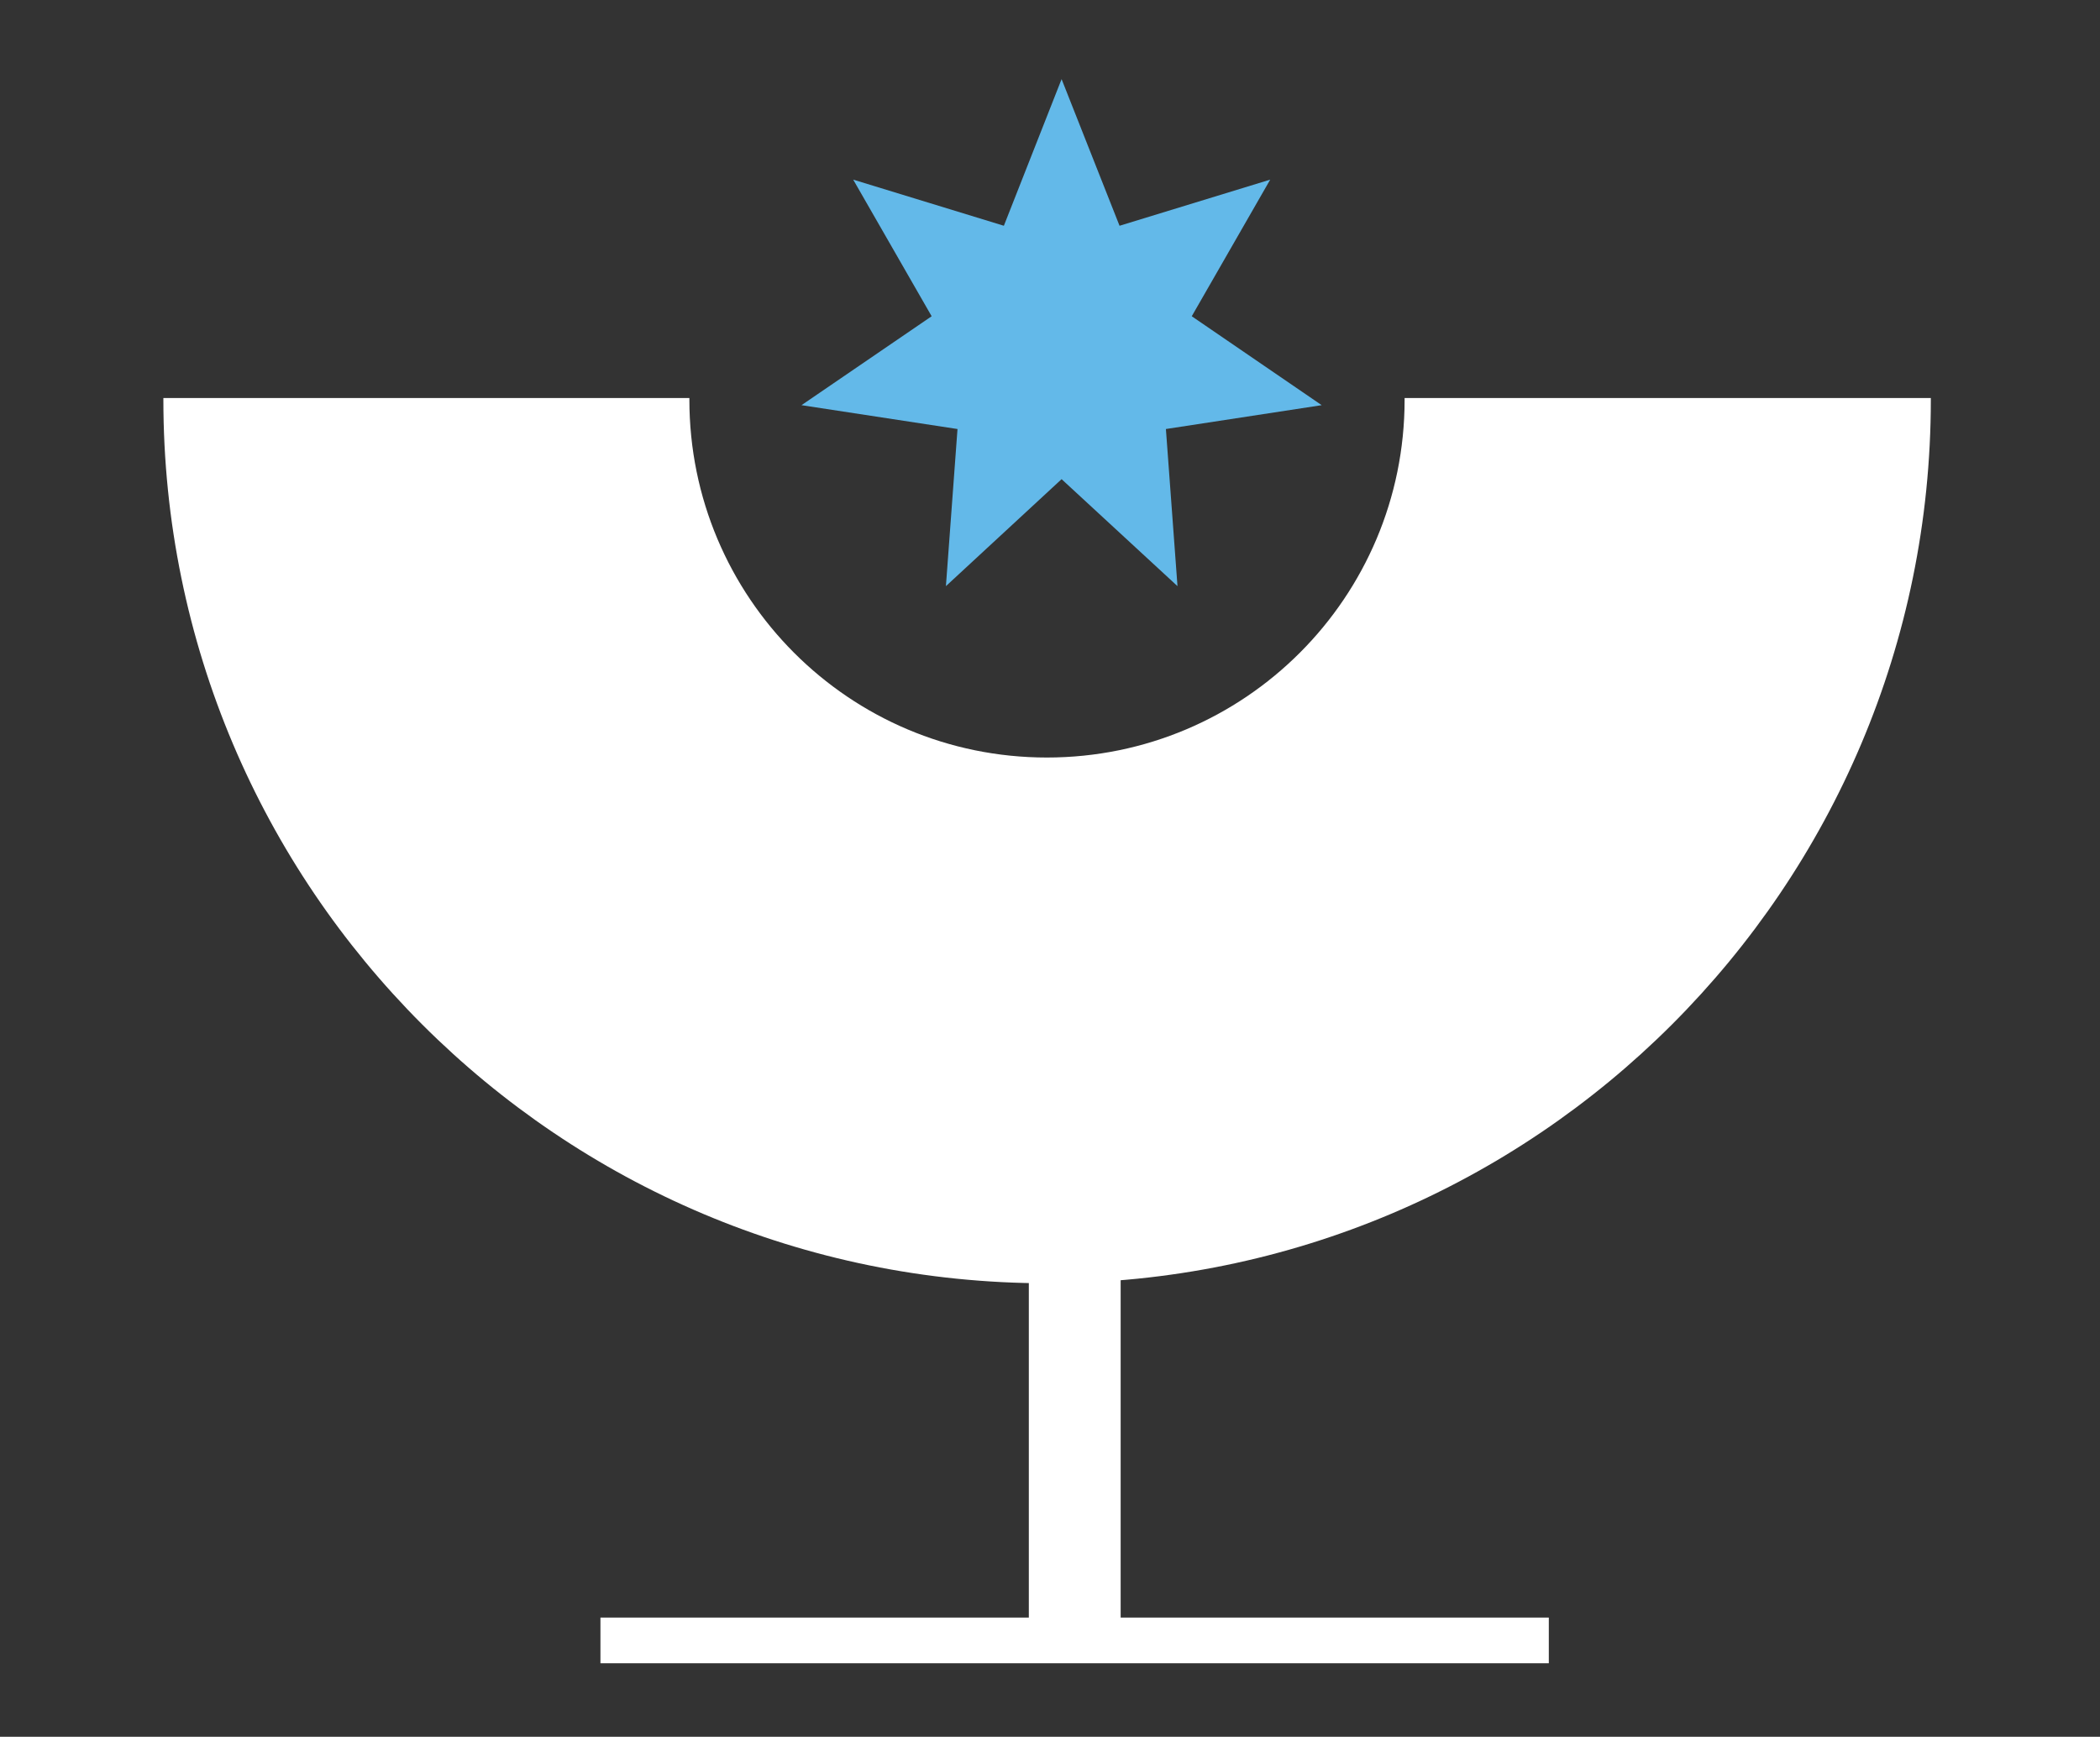
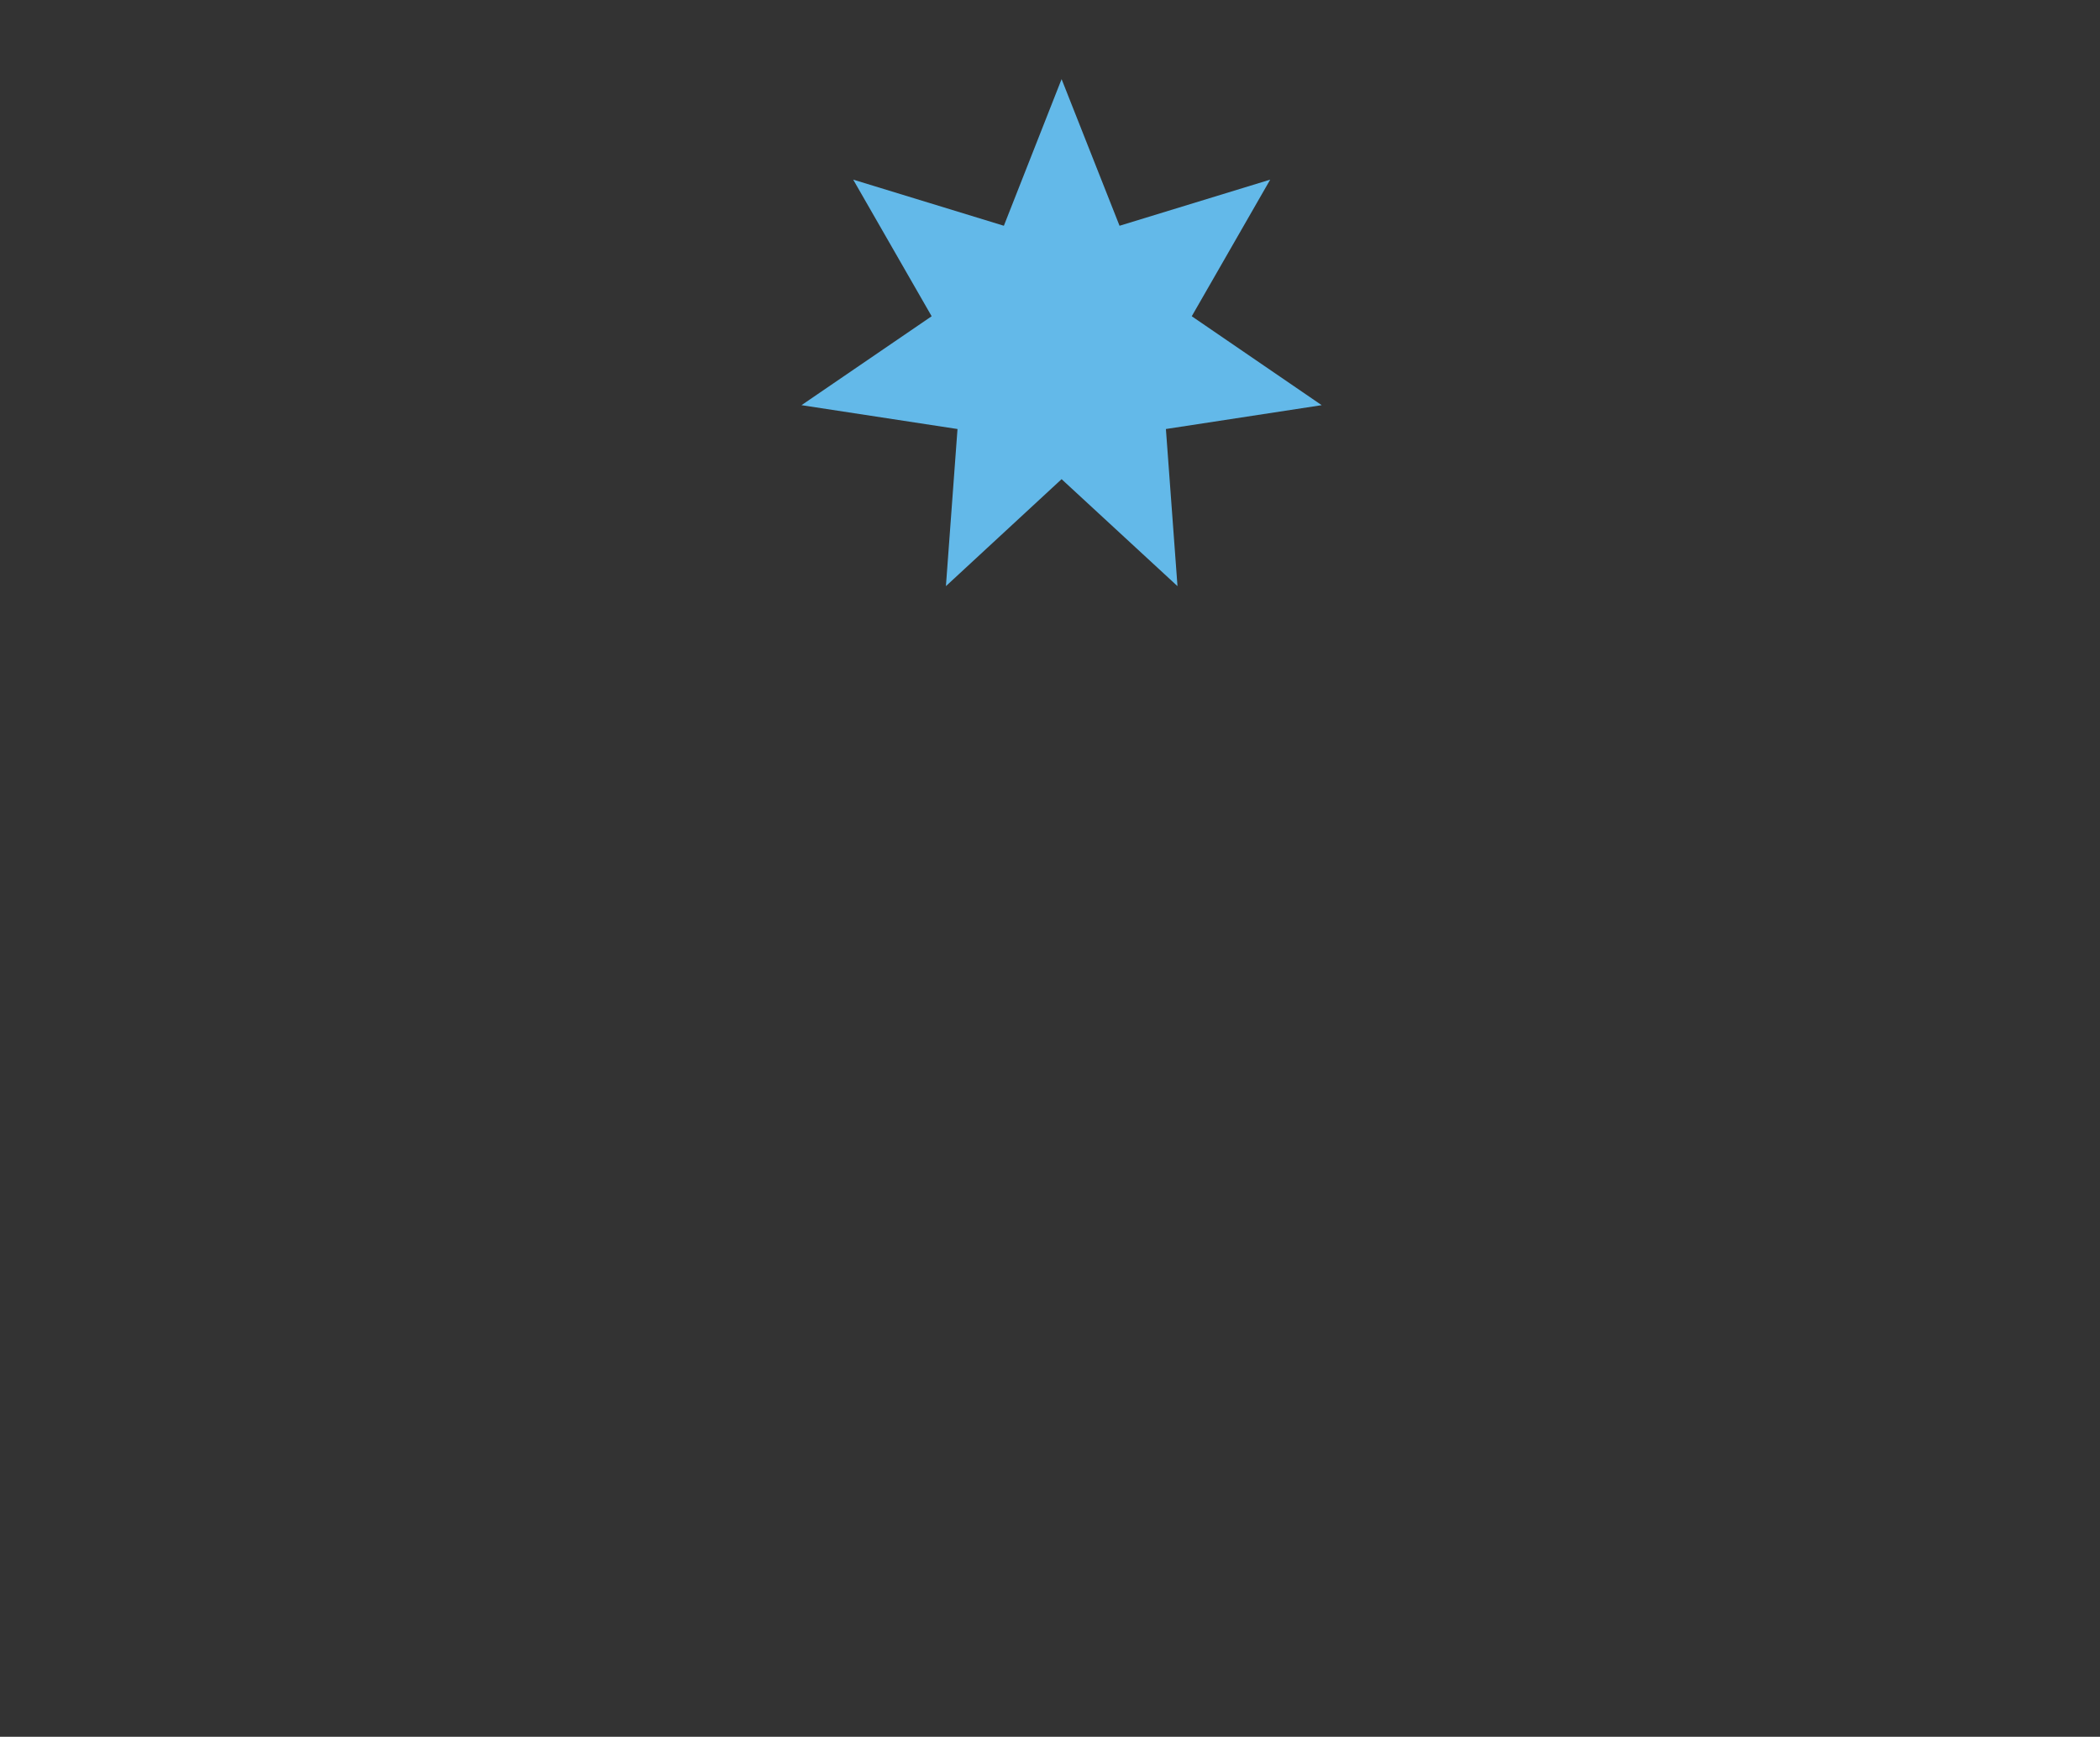
<svg xmlns="http://www.w3.org/2000/svg" xmlns:xlink="http://www.w3.org/1999/xlink" id="Layer_1" x="0px" y="0px" viewBox="0 0 94.22 77.93" style="enable-background:new 0 0 94.22 77.93;" xml:space="preserve">
  <rect x="0" y="0" width="94.22" height="77.93" fill="#333333" stroke="none" />
  <style type="text/css"> .st0{clip-path:url(#SVGID_2_);fill:#FFFFFF;} .st1{fill:#FFFFFF;} .st2{fill:#63B9E9;} </style>
  <g>
    <defs>
-       <rect id="SVGID_1_" x="7.33" y="3.55" width="79.29" height="71.09" />
-     </defs>
+       </defs>
    <clipPath id="SVGID_2_">
      <use xlink:href="#SVGID_1_" style="overflow:visible;" />
    </clipPath>
-     <path class="st0" d="M63.02,17.87c0,0.02,0,0.04,0,0.07c0,8.86-7.18,16.05-16.05,16.05S30.93,26.8,30.93,17.93 c0-0.02,0-0.04,0-0.07H7.33c0,0.02,0,0.04,0,0.07c0,21.9,17.75,39.65,39.65,39.65c21.9,0,39.65-17.75,39.65-39.65 c0-0.02,0-0.04,0-0.07H63.02z" />
  </g>
-   <rect x="46.16" y="49.05" class="st1" width="4.12" height="25.1" />
-   <rect x="26.94" y="72.58" class="st1" width="42.55" height="2.05" />
  <polygon class="st2" points="47.63,3.55 45.04,10.13 38.28,8.06 41.8,14.19 35.96,18.18 42.96,19.25 42.44,26.3 47.63,21.5 52.83,26.3 52.31,19.25 59.3,18.18 53.47,14.19 56.99,8.06 50.23,10.13 " />
</svg>